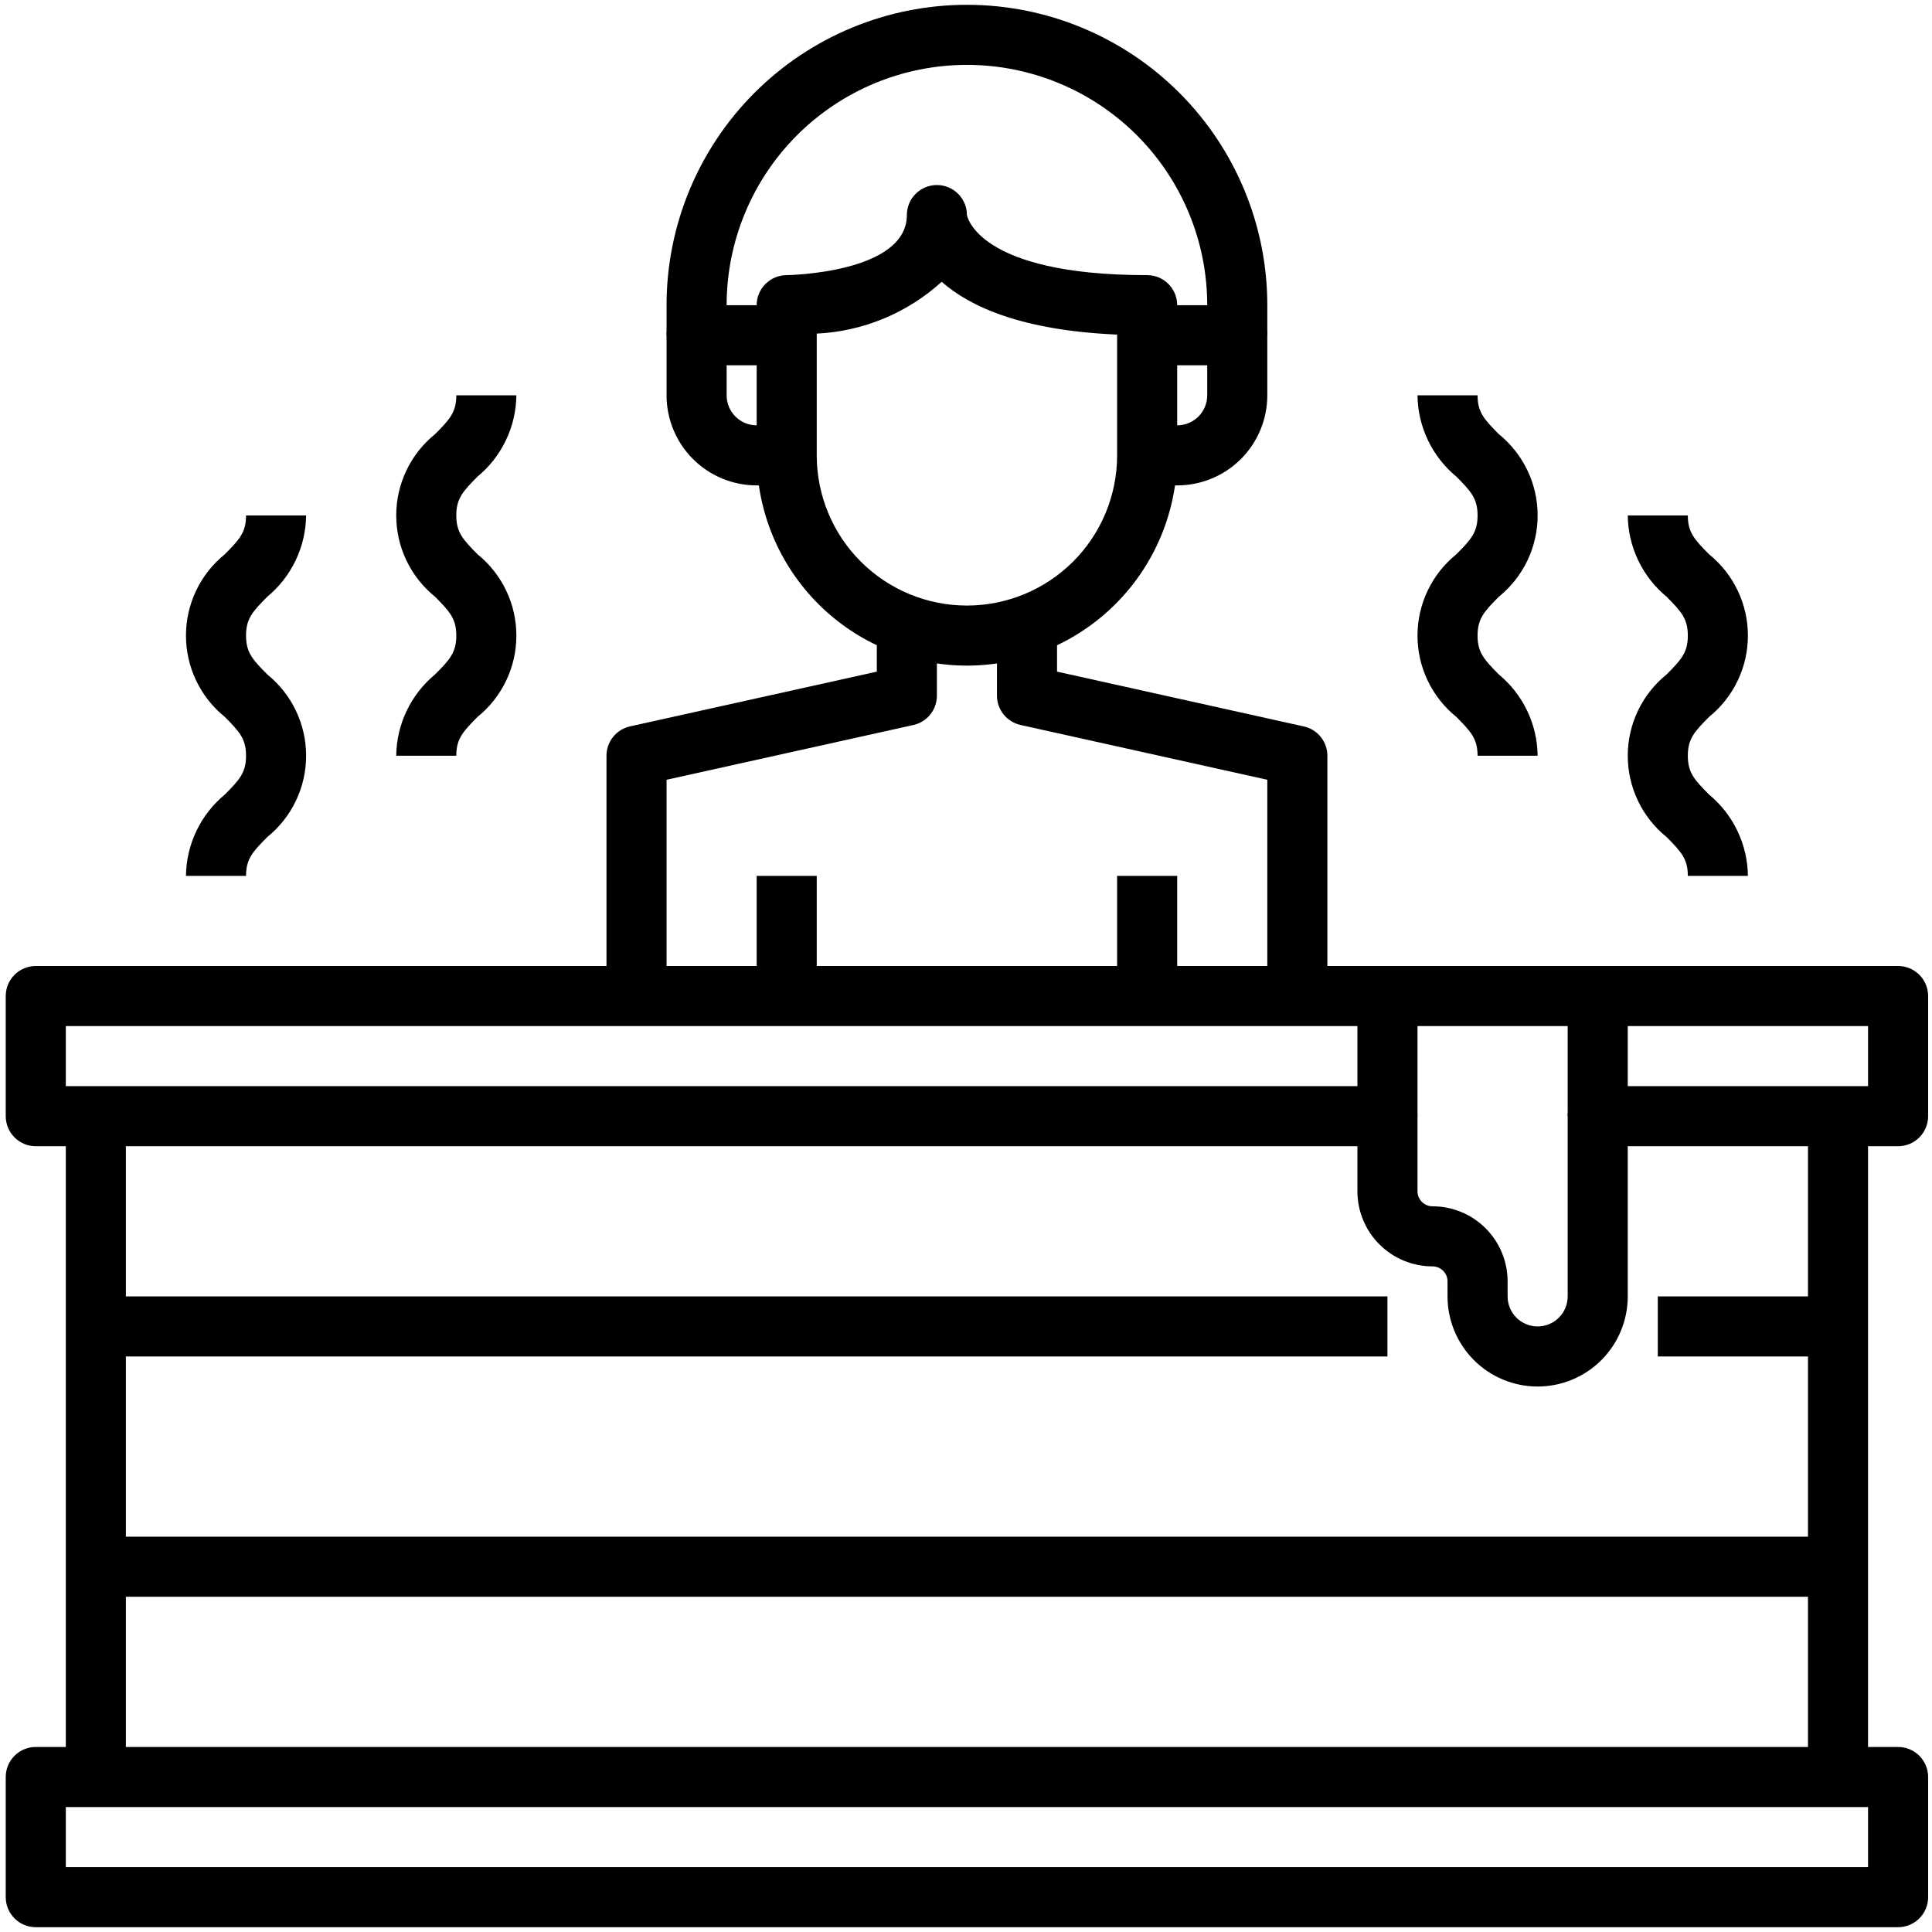
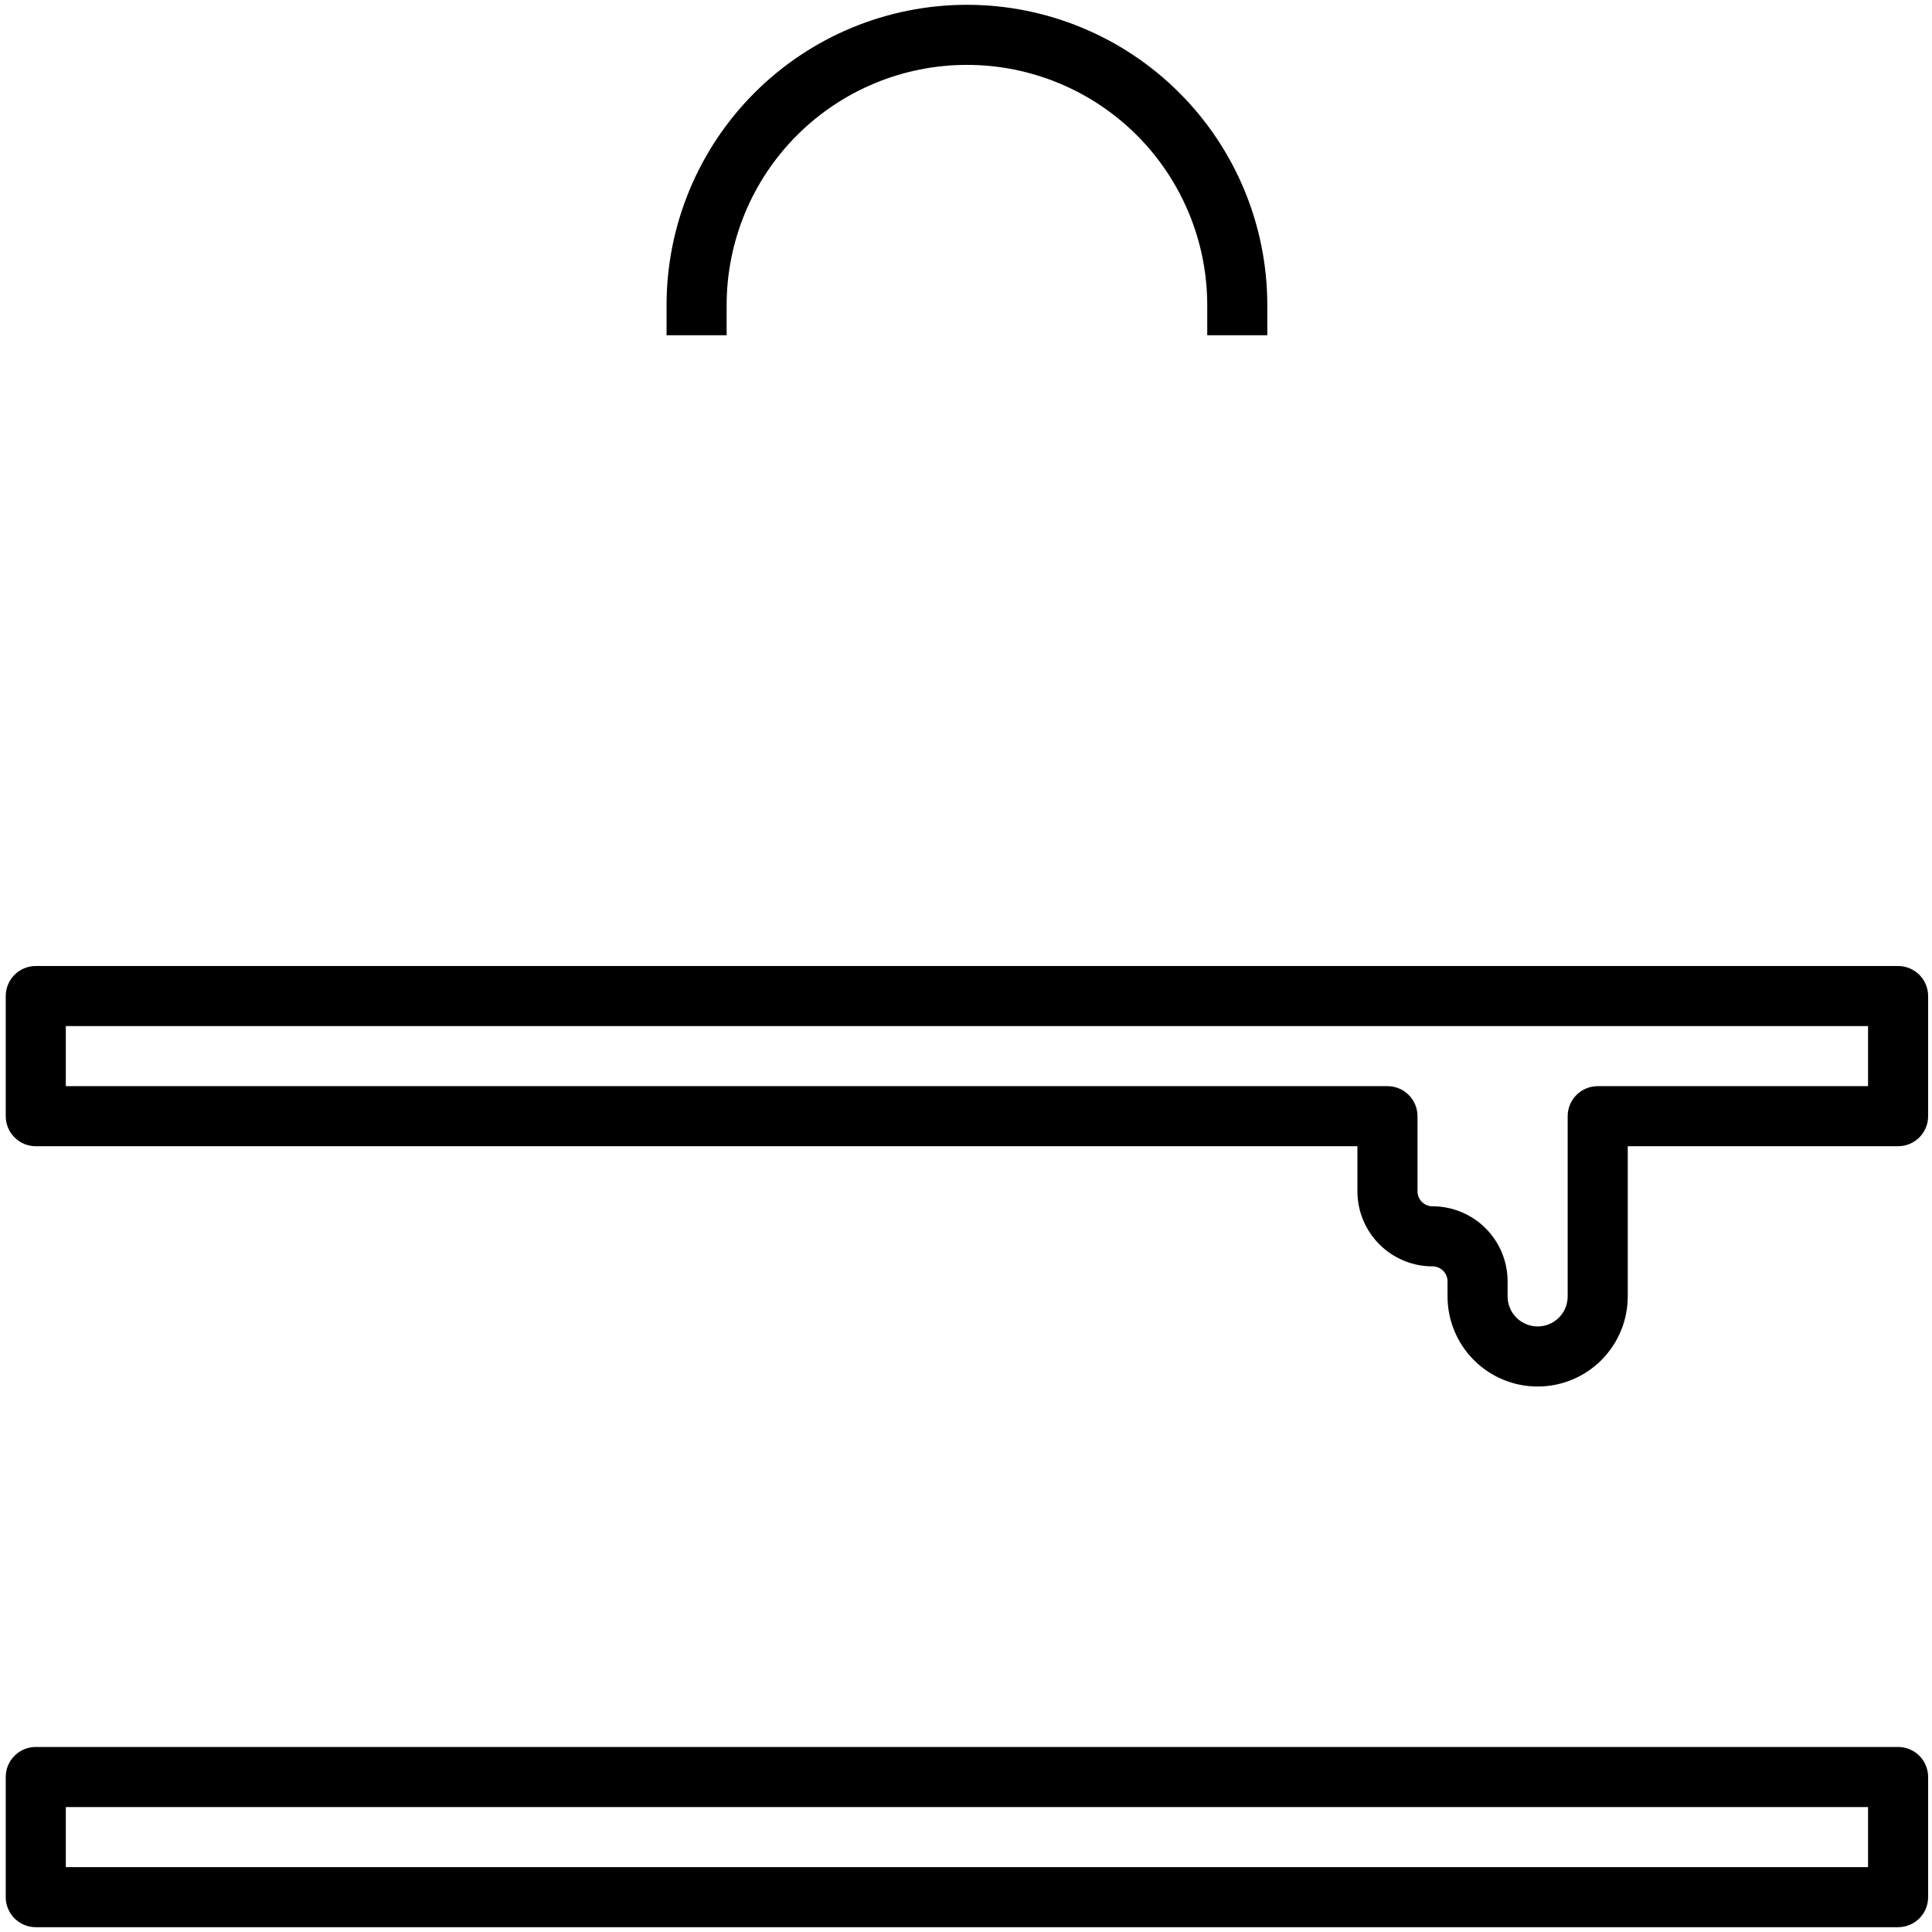
<svg xmlns="http://www.w3.org/2000/svg" width="201" height="201" viewBox="0 0 201 201" fill="none">
  <g clip-path="url(#clip0_741_334)">
    <path d="M159.972 144.25C157.486 144.25 155.101 143.262 153.343 141.504C151.585 139.746 150.597 137.361 150.597 134.875V133.312C150.597 132.898 150.433 132.501 150.14 132.208C149.846 131.915 149.449 131.75 149.035 131.75C146.963 131.75 144.976 130.927 143.51 129.462C142.045 127.997 141.222 126.01 141.222 123.938V119.25H3.722C2.893 119.25 2.099 118.921 1.512 118.335C0.926 117.749 0.597 116.954 0.597 116.125V103.625C0.597 102.796 0.926 102.001 1.512 101.415C2.099 100.829 2.893 100.5 3.722 100.5H197.472C198.301 100.5 199.096 100.829 199.682 101.415C200.268 102.001 200.597 102.796 200.597 103.625V116.125C200.597 116.954 200.268 117.749 199.682 118.335C199.096 118.921 198.301 119.25 197.472 119.25H169.347V134.875C169.347 137.361 168.359 139.746 166.601 141.504C164.843 143.262 162.459 144.25 159.972 144.25ZM6.847 113H144.347C145.176 113 145.971 113.329 146.557 113.915C147.143 114.501 147.472 115.296 147.472 116.125V123.938C147.472 124.352 147.637 124.749 147.93 125.042C148.223 125.335 148.62 125.5 149.035 125.5C151.107 125.5 153.094 126.323 154.559 127.788C156.024 129.253 156.847 131.24 156.847 133.312V134.875C156.847 135.704 157.176 136.499 157.762 137.085C158.349 137.671 159.143 138 159.972 138C160.801 138 161.596 137.671 162.182 137.085C162.768 136.499 163.097 135.704 163.097 134.875V116.125C163.097 115.296 163.426 114.501 164.012 113.915C164.599 113.329 165.393 113 166.222 113H194.347V106.75H6.847V113ZM197.472 200.5H3.722C2.893 200.5 2.099 200.171 1.512 199.585C0.926 198.999 0.597 198.204 0.597 197.375V184.875C0.597 184.046 0.926 183.251 1.512 182.665C2.099 182.079 2.893 181.75 3.722 181.75H197.472C198.301 181.75 199.096 182.079 199.682 182.665C200.268 183.251 200.597 184.046 200.597 184.875V197.375C200.597 198.204 200.268 198.999 199.682 199.585C199.096 200.171 198.301 200.5 197.472 200.5ZM6.847 194.25H194.347V188H6.847V194.25Z" fill="black" />
-     <path d="M6.847 116.125H13.097V184.875H6.847V116.125ZM188.097 116.125H194.347V184.875H188.097V116.125ZM100.597 69.25C94.798 69.243 89.237 66.937 85.136 62.836C81.036 58.735 78.729 53.175 78.722 47.375V31.75C78.722 30.921 79.051 30.126 79.638 29.54C80.224 28.954 81.018 28.625 81.847 28.625C81.972 28.625 94.347 28.419 94.347 22.375C94.347 21.546 94.676 20.751 95.263 20.165C95.849 19.579 96.643 19.25 97.472 19.25C98.301 19.25 99.096 19.579 99.682 20.165C100.268 20.751 100.597 21.546 100.597 22.375C100.597 22.375 101.585 28.625 119.347 28.625C120.176 28.625 120.971 28.954 121.557 29.54C122.143 30.126 122.472 30.921 122.472 31.75V47.375C122.466 53.175 120.159 58.735 116.058 62.836C111.957 66.937 106.397 69.243 100.597 69.25ZM84.972 34.709V47.375C84.972 51.519 86.618 55.493 89.549 58.423C92.479 61.354 96.453 63 100.597 63C104.741 63 108.715 61.354 111.646 58.423C114.576 55.493 116.222 51.519 116.222 47.375V34.809C106.366 34.384 100.944 31.938 97.969 29.316C94.394 32.568 89.799 34.474 84.972 34.709Z" fill="black" />
    <path d="M131.847 34.875H125.597V31.75C125.597 25.12 122.963 18.761 118.275 14.072C113.586 9.384 107.228 6.75 100.597 6.75C93.967 6.75 87.608 9.384 82.919 14.072C78.231 18.761 75.597 25.12 75.597 31.75V34.875H69.347V31.75C69.347 23.462 72.64 15.513 78.5 9.653C84.361 3.792 92.309 0.5 100.597 0.5C108.885 0.5 116.834 3.792 122.694 9.653C128.555 15.513 131.847 23.462 131.847 31.75V34.875Z" fill="black" />
-     <path d="M122.472 50.5H119.347V44.25H122.472C123.301 44.25 124.096 43.921 124.682 43.335C125.268 42.749 125.597 41.954 125.597 41.125V38H119.347V31.75H128.722C129.551 31.75 130.346 32.079 130.932 32.665C131.518 33.251 131.847 34.046 131.847 34.875V41.125C131.847 43.611 130.859 45.996 129.101 47.754C127.343 49.512 124.959 50.5 122.472 50.5ZM81.847 50.5H78.722C76.236 50.5 73.851 49.512 72.093 47.754C70.335 45.996 69.347 43.611 69.347 41.125V34.875C69.347 34.046 69.676 33.251 70.263 32.665C70.849 32.079 71.643 31.75 72.472 31.75H81.847V38H75.597V41.125C75.597 41.954 75.926 42.749 76.513 43.335C77.099 43.921 77.893 44.25 78.722 44.25H81.847V50.5ZM69.347 103.625H63.097V78.625C63.097 77.914 63.339 77.223 63.784 76.668C64.229 76.113 64.85 75.726 65.544 75.572L91.222 69.875V63H97.472V72.375C97.473 73.086 97.231 73.777 96.786 74.332C96.341 74.887 95.72 75.274 95.025 75.428L69.347 81.125V103.625ZM138.097 103.625H131.847V81.125L106.169 75.422C105.476 75.268 104.855 74.882 104.411 74.328C103.966 73.774 103.723 73.085 103.722 72.375V63H109.972V69.875L135.65 75.578C136.344 75.732 136.964 76.118 137.409 76.672C137.854 77.226 138.096 77.915 138.097 78.625V103.625Z" fill="black" />
-     <path d="M78.722 91.125H84.972V103.625H78.722V91.125ZM116.222 91.125H122.472V103.625H116.222V91.125ZM141.222 103.625H147.472V116.125H141.222V103.625ZM163.097 103.625H169.347V116.125H163.097V103.625ZM9.972 159.875H191.222V166.125H9.972V159.875ZM9.972 134.875H144.347V141.125H9.972V134.875ZM172.472 134.875H191.222V141.125H172.472V134.875ZM159.972 78.625H153.722C153.722 76.869 153.044 76.125 151.513 74.584C150.251 73.565 149.233 72.276 148.534 70.812C147.835 69.349 147.472 67.747 147.472 66.125C147.472 64.503 147.835 62.901 148.534 61.438C149.233 59.974 150.251 58.685 151.513 57.666C153.044 56.134 153.722 55.381 153.722 53.625C153.722 51.869 153.044 51.125 151.513 49.584C150.265 48.553 149.257 47.261 148.559 45.8C147.861 44.34 147.49 42.744 147.472 41.125H153.722C153.722 42.881 154.4 43.625 155.932 45.166C157.193 46.185 158.211 47.474 158.91 48.938C159.61 50.401 159.972 52.003 159.972 53.625C159.972 55.247 159.61 56.849 158.91 58.312C158.211 59.776 157.193 61.065 155.932 62.084C154.4 63.625 153.722 64.369 153.722 66.125C153.722 67.881 154.4 68.625 155.932 70.166C157.179 71.197 158.187 72.489 158.885 73.95C159.583 75.41 159.954 77.006 159.972 78.625ZM181.847 91.125H175.597C175.597 89.369 174.919 88.625 173.388 87.084C172.126 86.065 171.108 84.776 170.409 83.312C169.71 81.849 169.347 80.247 169.347 78.625C169.347 77.003 169.71 75.401 170.409 73.938C171.108 72.474 172.126 71.185 173.388 70.166C174.919 68.634 175.597 67.881 175.597 66.125C175.597 64.369 174.919 63.625 173.388 62.084C172.14 61.053 171.132 59.761 170.434 58.3C169.736 56.84 169.365 55.244 169.347 53.625H175.597C175.597 55.381 176.275 56.125 177.807 57.666C179.068 58.685 180.086 59.974 180.785 61.438C181.485 62.901 181.847 64.503 181.847 66.125C181.847 67.747 181.485 69.349 180.785 70.812C180.086 72.276 179.068 73.565 177.807 74.584C176.275 76.125 175.597 76.869 175.597 78.625C175.597 80.381 176.275 81.125 177.807 82.666C179.054 83.697 180.062 84.989 180.76 86.45C181.458 87.91 181.829 89.506 181.847 91.125ZM47.472 78.625H41.222C41.24 77.006 41.611 75.41 42.309 73.95C43.007 72.489 44.015 71.197 45.263 70.166C46.794 68.634 47.472 67.881 47.472 66.125C47.472 64.369 46.794 63.625 45.263 62.084C44.001 61.065 42.983 59.776 42.284 58.312C41.585 56.849 41.222 55.247 41.222 53.625C41.222 52.003 41.585 50.401 42.284 48.938C42.983 47.474 44.001 46.185 45.263 45.166C46.794 43.634 47.472 42.881 47.472 41.125H53.722C53.704 42.744 53.333 44.34 52.635 45.8C51.937 47.261 50.929 48.553 49.681 49.584C48.15 51.125 47.472 51.869 47.472 53.625C47.472 55.381 48.15 56.125 49.681 57.666C50.943 58.685 51.961 59.974 52.66 61.438C53.36 62.901 53.722 64.503 53.722 66.125C53.722 67.747 53.36 69.349 52.66 70.812C51.961 72.276 50.943 73.565 49.681 74.584C48.15 76.125 47.472 76.869 47.472 78.625ZM25.597 91.125H19.347C19.365 89.506 19.736 87.91 20.434 86.45C21.132 84.989 22.14 83.697 23.388 82.666C24.919 81.125 25.597 80.381 25.597 78.625C25.597 76.869 24.919 76.125 23.388 74.584C22.126 73.565 21.108 72.276 20.409 70.812C19.71 69.349 19.347 67.747 19.347 66.125C19.347 64.503 19.71 62.901 20.409 61.438C21.108 59.974 22.126 58.685 23.388 57.666C24.919 56.125 25.597 55.381 25.597 53.625H31.847C31.829 55.244 31.458 56.84 30.76 58.3C30.062 59.761 29.054 61.053 27.806 62.084C26.275 63.625 25.597 64.369 25.597 66.125C25.597 67.881 26.275 68.625 27.806 70.166C29.068 71.185 30.086 72.474 30.785 73.938C31.485 75.401 31.848 77.003 31.848 78.625C31.848 80.247 31.485 81.849 30.785 83.312C30.086 84.776 29.068 86.065 27.806 87.084C26.275 88.625 25.597 89.369 25.597 91.125Z" fill="black" />
  </g>
  <defs>
    <clipPath id="clip0_741_334">
      <rect width="200" height="200" fill="white" transform="translate(0.597 0.5)" />
    </clipPath>
  </defs>
</svg>